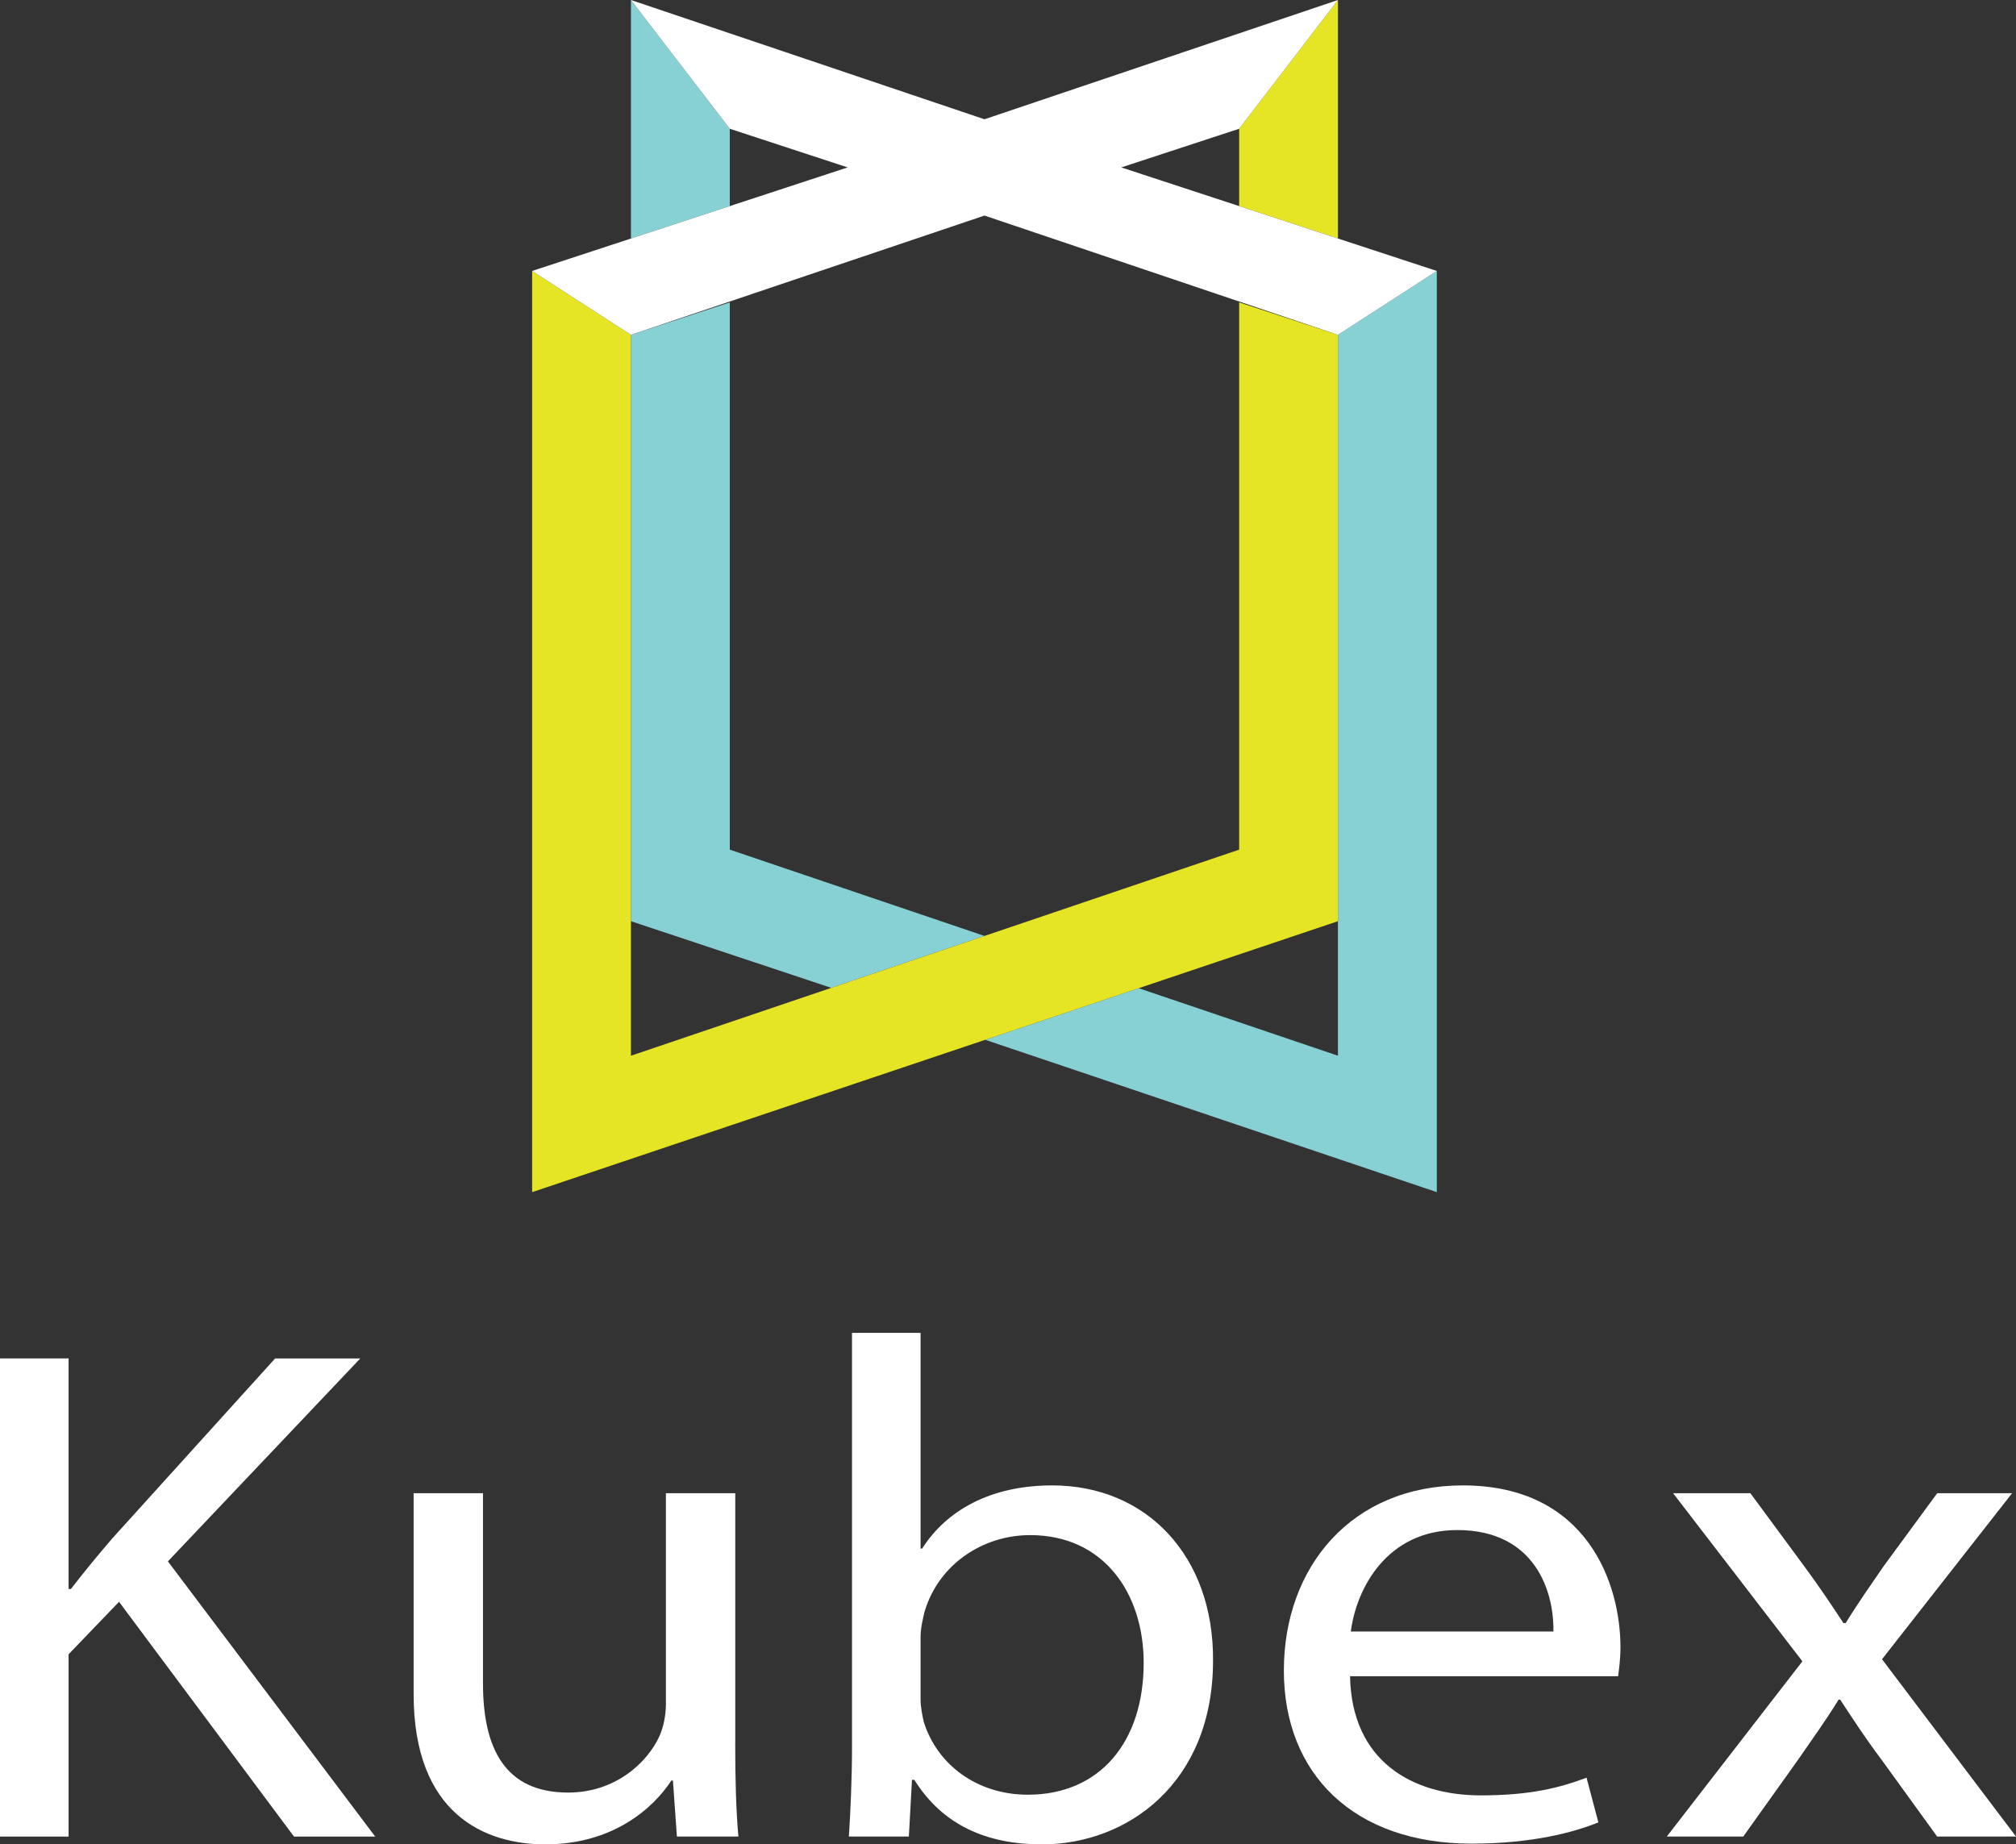
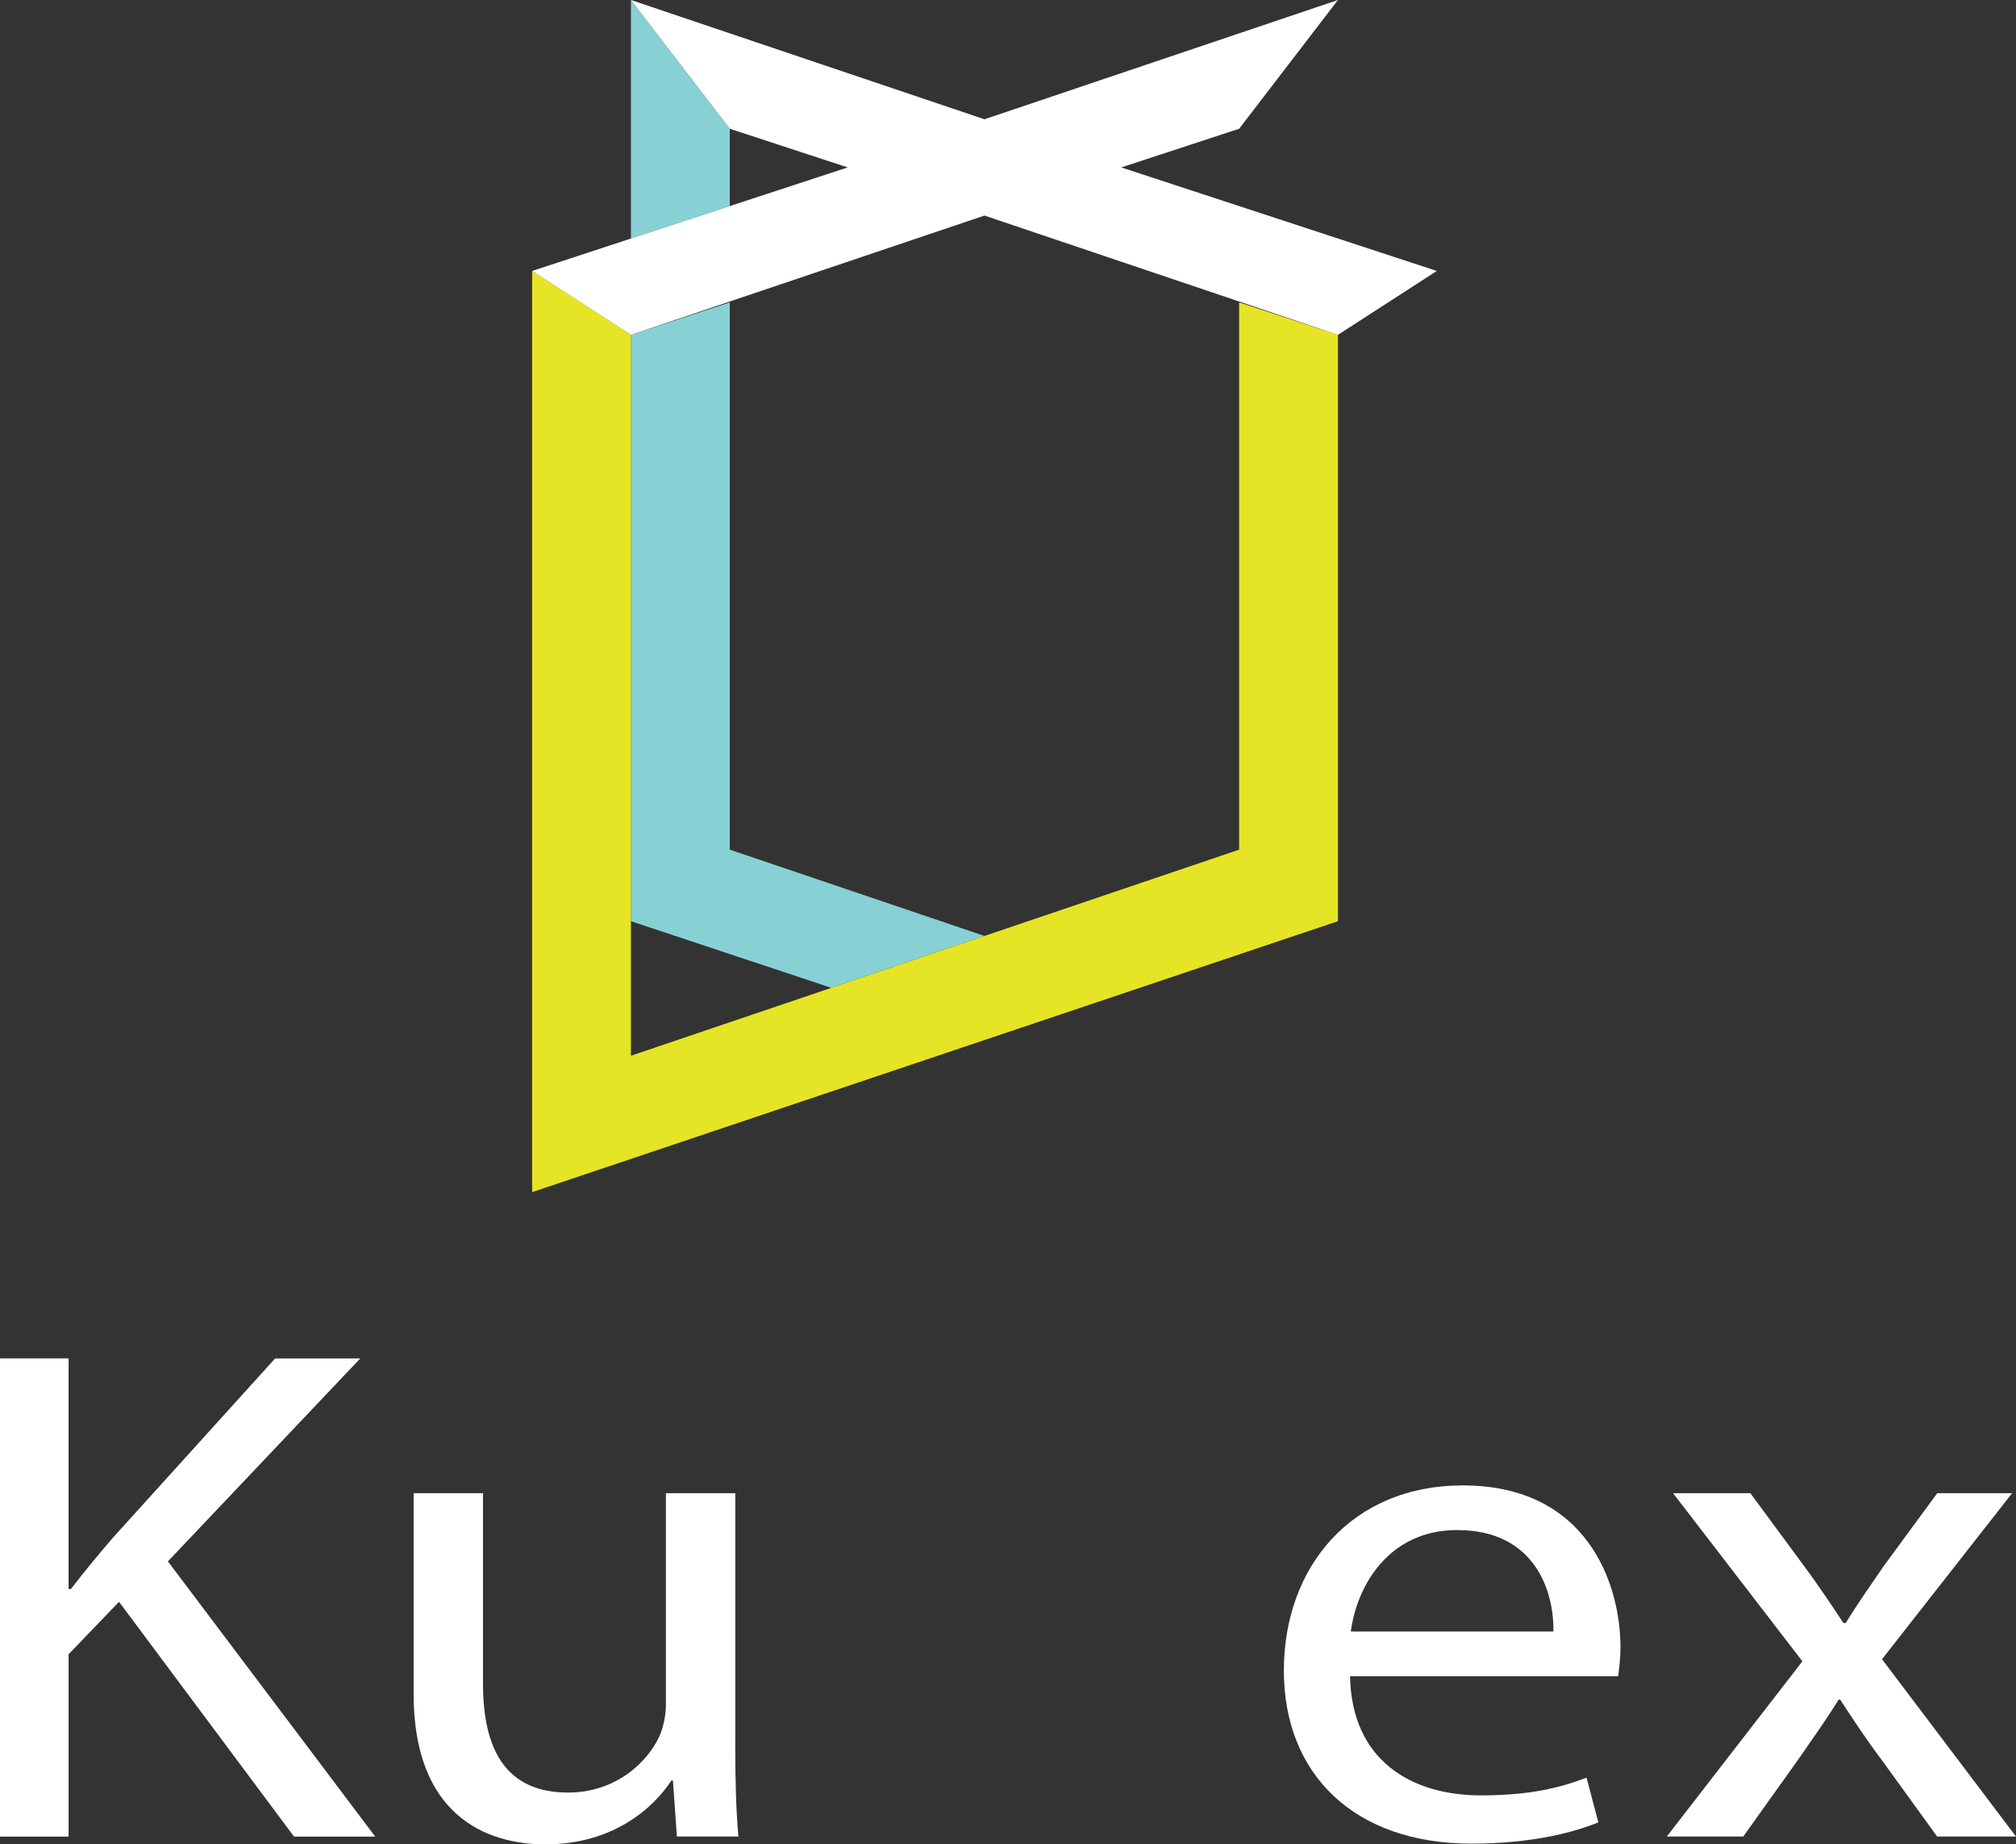
<svg xmlns="http://www.w3.org/2000/svg" id="Layer_1" viewBox="0 0 386.85 353.96">
  <rect x="0" y="0" width="386.85" height="353.96" fill="#333333" stroke="none" />
  <defs>
    <style>.cls-1{fill:none;}.cls-2{fill:#fff;}.cls-3{fill:#e5e525;}.cls-4{fill:#87d1d4;}</style>
  </defs>
  <path class="cls-2" d="m0,260.7h13.16v44.25h.45c2.72-3.54,5.45-6.81,8.02-9.8l31.16-34.44h16.34l-36.91,38.94,39.78,52.82h-15.58l-33.58-45.06-9.68,10.07v34.99H0v-91.76Z" />
  <path class="cls-2" d="m141.08,334.49c0,6.81.15,12.8.61,17.97h-11.8l-.76-10.75h-.3c-3.48,5.31-11.19,12.25-24.2,12.25-11.5,0-25.26-5.72-25.26-28.86v-38.53h13.31v36.48c0,12.53,4.24,20.97,16.34,20.97,8.92,0,15.13-5.58,17.55-10.89.76-1.77,1.21-3.95,1.21-6.13v-40.43h13.31v47.92Z" />
-   <path class="cls-2" d="m162.89,352.46c.3-4.49.6-11.16.6-17.02v-79.64h13.16v41.39h.3c4.69-7.35,13.16-12.12,24.96-12.12,18.15,0,31.01,13.61,30.86,33.63,0,23.55-16.49,35.26-32.82,35.26-10.59,0-19.06-3.67-24.5-12.39h-.45l-.6,10.89h-11.5Zm13.76-26.41c0,1.5.3,3,.6,4.36,2.57,8.3,10.29,14.02,19.97,14.02,13.92,0,22.24-10.21,22.24-25.32,0-13.21-7.56-24.5-21.78-24.5-9.08,0-17.55,5.58-20.27,14.7-.3,1.36-.76,3-.76,4.9v11.84Z" />
  <path class="cls-2" d="m259.06,321.69c.3,16.2,11.8,22.87,25.11,22.87,9.53,0,15.28-1.5,20.27-3.4l2.27,8.58c-4.69,1.91-12.71,4.08-24.35,4.08-22.54,0-36-13.34-36-33.22s13.01-35.53,34.34-35.53c23.9,0,30.25,18.92,30.25,31.04,0,2.45-.3,4.36-.45,5.58h-51.43Zm39.02-8.58c.15-7.62-3.48-19.47-18.45-19.47-13.46,0-19.36,11.16-20.42,19.47h38.87Z" />
  <path class="cls-2" d="m335.88,286.57l10.44,14.16c2.72,3.68,4.99,7.08,7.41,10.75h.45c2.42-3.95,4.84-7.35,7.26-10.89l10.29-14.02h14.37l-24.96,31.86,25.71,34.03h-15.13l-10.74-14.84c-2.87-3.81-5.29-7.49-7.87-11.44h-.3c-2.42,3.95-4.99,7.49-7.71,11.44l-10.59,14.84h-14.67l26.02-33.63-24.81-32.26h14.82Z" />
-   <polygon class="cls-1" points="121.07 176.79 121.07 202.61 159.51 189.58 140.04 183.01 121.07 176.79" />
-   <polygon class="cls-1" points="256.74 202.61 256.74 176.79 218.5 189.65 256.74 202.61" />
-   <polygon class="cls-4" points="256.74 64.26 256.74 202.61 218.5 189.65 189.05 199.55 275.71 228.79 275.71 52 256.74 64.26" />
  <polygon class="cls-4" points="121.07 176.79 159.51 189.58 188.91 179.62 140.04 163.06 140.04 58.03 121.07 64.26 121.07 176.79" />
  <polygon class="cls-3" points="237.78 58.03 237.78 163.06 121.07 202.61 121.07 64.26 102.11 52 102.11 228.79 256.74 176.79 256.74 64.26 237.78 58.03" />
-   <polygon class="cls-3" points="237.78 39.55 237.78 24.71 256.74 0 256.74 45.77 237.78 39.55" />
  <polygon class="cls-4" points="140.04 39.55 140.04 24.71 121.07 0 121.07 45.78 140.04 39.55" />
  <polygon class="cls-2" points="275.71 52 215.16 32.13 237.78 24.71 256.74 0 256.74 0 188.91 22.89 121.07 0 121.07 0 140.04 24.71 162.66 32.13 102.11 52 102.11 52 121.07 64.26 188.91 41.37 256.74 64.26 275.71 52 275.71 52" />
</svg>